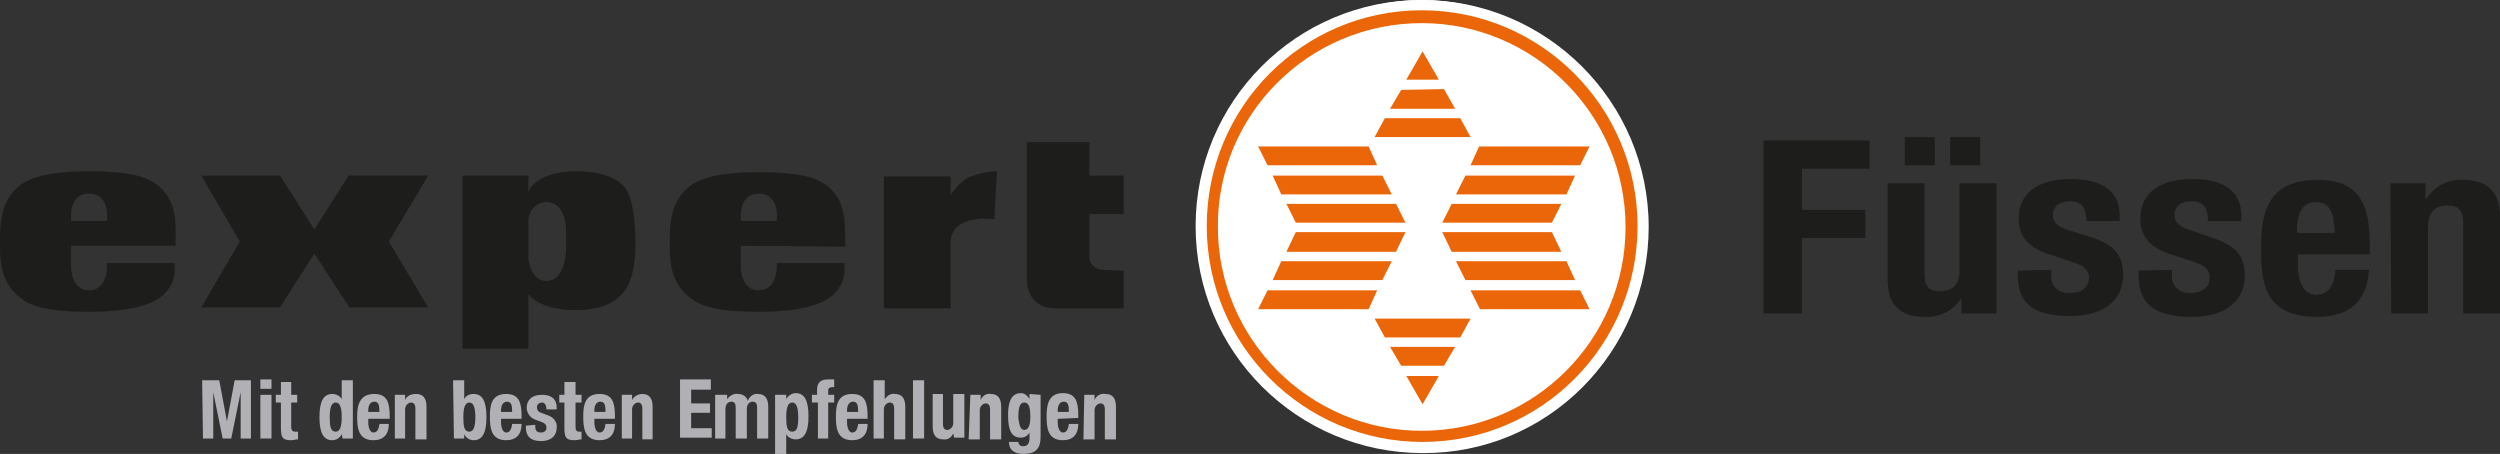
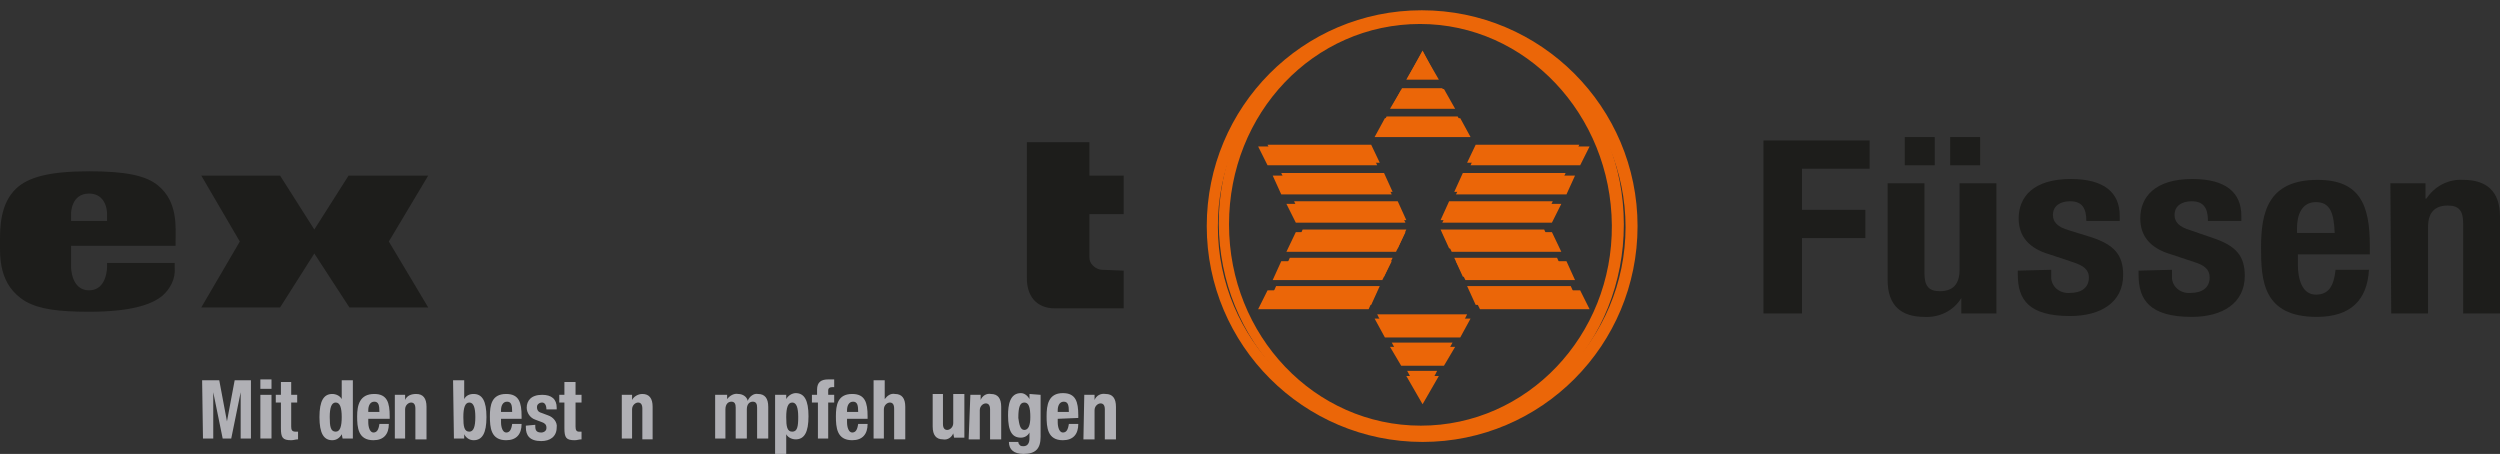
<svg xmlns="http://www.w3.org/2000/svg" xmlns:xlink="http://www.w3.org/1999/xlink" version="1.1" id="Ebene_1" x="0px" y="0px" viewBox="0 0 291.9 53" style="enable-background:new 0 0 291.9 53;" xml:space="preserve">
  <rect x="0" y="0" width="291.9" height="53" fill="#333333" stroke="none" />
  <style type="text/css">
	.st0{clip-path:url(#SVGID_2_);}
	.st1{fill:#1D1D1B;}
	.st2{clip-path:url(#SVGID_4_);}
	.st3{fill:#FFFFFF;}
	.st4{fill:#EB6608;}
	.st5{clip-path:url(#SVGID_6_);}
	.st6{fill:#B0B0B5;}
</style>
  <title>1906839_allgaeu_fuessen</title>
  <g id="Ebene_2">
    <g>
      <defs>
        <rect id="SVGID_1_" width="190.9" height="52.2" />
      </defs>
      <clipPath id="SVGID_2_">
        <use xlink:href="#SVGID_1_" style="overflow:visible;" />
      </clipPath>
      <g class="st0">
        <path class="st1" d="M119.9,16.6h7.3v3.9h4V25h-4v5c0,0.4,0.1,0.7,0.4,1c0.3,0.3,0.7,0.5,1.1,0.5l2.5,0.1V36h-8.1     c-0.9,0-1.8-0.3-2.4-1c-0.6-0.7-0.8-1.6-0.8-2.5V16.6z" />
        <path class="st1" d="M8.3,28.7v2.5c0,0,0,2.7,2.1,2.7s2.1-2.7,2.1-2.7v-0.5h7.9v0.6c0.1,1.2-0.5,2.4-1.4,3.2     c-1.3,1.1-3.8,1.9-8.6,1.9c-3.6,0-5.8-0.3-7.4-1.2c-3.2-1.9-3-5.3-3-7c0-1.6,0-4.4,1.9-6.2c1.4-1.3,3.8-2,8.5-2     c4.3,0,6.7,0.5,8.1,1.7c2.3,1.9,2,4.9,2,6.5v0.5L8.3,28.7z M8.3,25.8h4.2v-0.9c0,0,0-2.3-2.1-2.3s-2.1,2.3-2.1,2.3L8.3,25.8z" />
      </g>
    </g>
    <polygon class="st1" points="36.7,26.8 40.7,20.5 50,20.5 45.4,28.2 50,35.9 40.8,35.9 36.7,29.6 32.7,35.9 23.5,35.9 28,28.2    23.5,20.5 32.7,20.5  " />
    <g>
      <defs>
-         <rect id="SVGID_3_" width="190.9" height="52.2" />
-       </defs>
+         </defs>
      <clipPath id="SVGID_4_">
        <use xlink:href="#SVGID_3_" style="overflow:visible;" />
      </clipPath>
      <g class="st2">
        <path class="st1" d="M61.7,34.4v6.3H54V20.5h7.7v1.9c0,0,0.7-2.4,5.7-2.4c4.6,0,5.7,2.1,5.7,2.1s1,1.1,1.1,5.9s-1.4,6.1-1.4,6.1     s-1.3,2.1-5.3,2.1C62.9,36.3,61.7,34.3,61.7,34.4 M61.7,30.3c0.2,1.1,0.7,2.5,2.1,2.5c2.3,0,2.3-3.8,2.3-3.8v-1.7     c0,0,0.2-3.7-2.3-3.7c-1.1,0-1.9,0.8-2.1,1.9L61.7,30.3z" />
        <path class="st1" d="M86.5,28.7v2.5c0,0,0,2.7,2.1,2.7s2.1-2.7,2.1-2.7v-0.5h7.9v0.6c0.1,1.2-0.5,2.4-1.4,3.2     c-1.3,1.1-3.8,1.9-8.6,1.9c-3.6,0-5.8-0.3-7.4-1.2c-3.2-1.9-3-5.3-3-7c0-1.6,0-4.3,1.9-6.1c1.4-1.3,3.8-2,8.5-2     c4.3,0,6.7,0.5,8.1,1.7c2.3,1.9,1.9,4.9,2,6.5v0.5L86.5,28.7z M86.5,25.8h4.2v-0.9c0,0,0-2.3-2.1-2.3s-2.1,2.3-2.1,2.3L86.5,25.8     z" />
        <path class="st1" d="M111,28.1V36h-7.8V20.6h7.8v2.2c0.5-0.8,1.2-1.6,2.1-2.1c1-0.4,2.2-0.7,3.3-0.7l-0.3,5.6     C116,25.6,111.3,24.9,111,28.1" />
        <path class="st3" d="M141.1,26.1C141.1,11.7,152.2,0,166,0s24.9,11.7,24.9,26.1S179.8,52.2,166,52.2S141.1,40.5,141.1,26.1" />
      </g>
    </g>
    <polygon class="st4" points="148,16.9 160.1,16.9 161.1,19 149,19  " />
    <polygon class="st4" points="149.6,20.2 161.6,20.2 162.6,22.4 150.6,22.4  " />
    <polygon class="st4" points="151.1,23.5 163.2,23.5 164.2,25.7 152.1,25.7  " />
    <polygon class="st4" points="184.4,16.9 183.4,19 171.3,19 172.3,16.9  " />
    <polygon class="st4" points="182.8,20.2 181.8,22.4 169.8,22.4 170.8,20.2  " />
    <polygon class="st4" points="181.3,23.5 180.3,25.7 168.2,25.7 169.2,23.5  " />
    <polygon class="st4" points="164.3,9.2 166.1,5.9 167.8,9.2  " />
    <polygon class="st4" points="170.2,13.6 171.3,15.7 160.8,15.7 161.9,13.6  " />
    <polygon class="st4" points="169.6,12.5 162.5,12.5 163.7,10.3 168.4,10.3  " />
    <polygon class="st4" points="148,35.6 149,33.4 161.1,33.4 160.1,35.6  " />
    <polygon class="st4" points="149.6,32.3 150.6,30.1 162.6,30.1 161.6,32.3  " />
    <polygon class="st4" points="151.1,29 152.1,26.8 164.2,26.8 163.2,29  " />
    <polygon class="st4" points="184.4,35.6 172.3,35.6 171.3,33.4 183.4,33.4  " />
    <polygon class="st4" points="182.8,32.3 170.8,32.3 169.8,30.1 181.8,30.1  " />
    <polygon class="st4" points="181.3,29 169.2,29 168.2,26.8 180.3,26.8  " />
    <polygon class="st4" points="164.3,43.3 167.8,43.3 166.1,46.6  " />
    <polygon class="st4" points="170.2,38.9 161.9,38.9 160.8,36.7 171.3,36.7  " />
    <polygon class="st4" points="169.6,40 168.4,42.2 163.7,42.2 162.5,40  " />
    <g>
      <defs>
        <rect id="SVGID_5_" width="190.9" height="52.2" />
      </defs>
      <clipPath id="SVGID_6_">
        <use xlink:href="#SVGID_5_" style="overflow:visible;" />
      </clipPath>
      <g class="st5">
        <path class="st4" d="M143.5,26.2c0,13,10,23.5,22.4,23.5s22.4-10.5,22.3-23.4s-10-23.5-22.4-23.5S143.5,13.2,143.5,26.2      M142.3,26.1c0-13.7,10.6-24.8,23.6-24.8s23.7,11.1,23.7,24.9S179.1,51,166,50.9S142.4,39.8,142.3,26.1" />
      </g>
    </g>
    <path class="st6" d="M23.6,44.4h2l0.9,4.8l0,0l0.9-4.8h1.9v6.8h-1.2v-5.4l0,0L27,51.2h-1l-1.1-5.4l0,0v5.4h-1.2L23.6,44.4z" />
    <path class="st6" d="M30.4,44.3h1.3v1.1h-1.3V44.3z M30.4,46.1h1.3v5.1h-1.3V46.1z" />
    <path class="st6" d="M32.8,44.6H34v1.5h0.7V47H34v2.8c0,0.4,0.1,0.6,0.5,0.6h0.3v0.9c-0.3,0-0.5,0.1-0.8,0.1c-1,0-1.2-0.3-1.2-1.4   v-3h-0.6v-0.9h0.6L32.8,44.6z" />
    <path class="st6" d="M39.9,50.7L39.9,50.7c-0.2,0.4-0.6,0.7-1.1,0.7c-1,0-1.5-0.8-1.5-2.7s0.5-2.7,1.5-2.7c0.4,0,0.9,0.2,1.1,0.6   l0,0v-2.2h1.3v6.8h-1.2L39.9,50.7z M39.2,50.4c0.5,0,0.7-0.6,0.7-1.7S39.7,47,39.2,47s-0.7,0.6-0.7,1.7S38.6,50.4,39.2,50.4z" />
    <path class="st6" d="M43,48.9v0.4c0,0.6,0.2,1.2,0.6,1.2s0.6-0.3,0.7-1h1.1c0,1.2-0.6,1.9-1.8,1.9c-1.8,0-1.9-1.5-1.9-2.8   S42,46,43.7,46c1.5,0,1.8,1,1.8,2.6v0.3L43,48.9z M44.3,48.1c0-0.8-0.1-1.2-0.6-1.2s-0.7,0.5-0.7,1v0.2L44.3,48.1z" />
    <path class="st6" d="M46.1,46.1h1.2v0.6l0,0c0.2-0.5,0.7-0.7,1.3-0.7c0.8,0,1.2,0.5,1.2,1.5v3.8h-1.3v-3.6c0-0.5-0.2-0.7-0.5-0.7   s-0.7,0.3-0.7,0.8v3.4h-1.2V46.1z" />
    <path class="st6" d="M52.9,44.4h1.3v2.2l0,0c0.2-0.4,0.6-0.6,1.1-0.6c1,0,1.5,0.8,1.5,2.7s-0.5,2.7-1.5,2.7c-0.5,0-0.9-0.3-1.1-0.7   l0,0v0.5h-1.2L52.9,44.4z M54.8,50.4c0.5,0,0.7-0.6,0.7-1.7S55.3,47,54.8,47s-0.7,0.6-0.7,1.7S54.2,50.4,54.8,50.4z" />
    <path class="st6" d="M58.5,48.9v0.4c0,0.6,0.2,1.2,0.6,1.2s0.6-0.3,0.7-1h1.1c0,1.2-0.6,1.9-1.8,1.9c-1.8,0-1.9-1.5-1.9-2.8   s0.2-2.6,1.9-2.6c1.5,0,1.8,1,1.8,2.6v0.3H58.5z M59.8,48.1c0-0.8-0.1-1.2-0.6-1.2s-0.7,0.5-0.7,1v0.2L59.8,48.1z" />
    <path class="st6" d="M62.5,49.6v0.2c0,0.5,0.2,0.7,0.7,0.7c0.3,0,0.6-0.2,0.6-0.5c0,0,0-0.1,0-0.1c0-0.3-0.2-0.5-0.5-0.6L62.5,49   c-0.6-0.2-1-0.8-1-1.4c0-0.8,0.5-1.5,1.8-1.5c1.1,0,1.7,0.5,1.7,1.5v0.2h-1.2c0-0.5-0.2-0.8-0.5-0.8c-0.3,0-0.6,0.2-0.6,0.5   c0,0,0,0,0,0.1c0,0.2,0.1,0.5,0.5,0.6l0.8,0.3c0.6,0.2,1.1,0.8,1,1.4c0,1.1-0.8,1.6-1.8,1.6c-1.4,0-1.8-0.7-1.8-1.6v-0.2L62.5,49.6   z" />
    <path class="st6" d="M65.9,44.6h1.3v1.5h0.7V47h-0.7v2.8c0,0.4,0.1,0.6,0.4,0.6h0.3v0.9c-0.3,0-0.5,0.1-0.8,0.1   c-1,0-1.2-0.3-1.2-1.4v-3h-0.6v-0.9h0.6L65.9,44.6z" />
-     <path class="st6" d="M69.4,48.9v0.4c0,0.6,0.2,1.2,0.6,1.2s0.6-0.3,0.7-1h1.1c0,1.2-0.6,1.9-1.8,1.9c-1.8,0-1.9-1.5-1.9-2.8   s0.2-2.6,1.9-2.6c1.5,0,1.8,1,1.8,2.6v0.3L69.4,48.9z M70.7,48.1c0-0.8-0.1-1.2-0.6-1.2s-0.7,0.5-0.7,1v0.2L70.7,48.1z" />
    <path class="st6" d="M72.6,46.1h1.2v0.6l0,0C74,46.3,74.5,46,75,46c0.8,0,1.2,0.5,1.2,1.5v3.8H75v-3.6c0-0.5-0.2-0.7-0.5-0.7   s-0.7,0.3-0.7,0.8v3.4h-1.2V46.1z" />
-     <path class="st6" d="M83,44.4v1.1h-2.3v1.6h2.2v1.1h-2.2v1.8h2.4v1.1h-3.7v-6.8H83z" />
    <path class="st6" d="M83.7,46.1h1.2v0.5l0,0c0.3-0.4,0.8-0.7,1.3-0.6c0.5,0,1,0.3,1.1,0.8l0,0c0.2-0.5,0.7-0.9,1.2-0.8   c0.8,0,1.2,0.5,1.2,1.5v3.7h-1.3v-3.6c0-0.4-0.1-0.7-0.5-0.7s-0.7,0.3-0.7,0.9v3.4h-1.3v-3.6c0-0.4-0.1-0.7-0.5-0.7   s-0.7,0.3-0.7,0.9v3.4h-1.2V46.1z" />
    <path class="st6" d="M90.6,46.1h1.2v0.5l0,0c0.2-0.4,0.7-0.7,1.1-0.7c1,0,1.5,0.8,1.5,2.7s-0.5,2.7-1.5,2.7c-0.4,0-0.9-0.2-1.1-0.6   l0,0V53h-1.3V46.1z M92.5,50.4c0.6,0,0.7-0.6,0.7-1.7S93,47,92.5,47s-0.7,0.6-0.7,1.7S91.9,50.4,92.5,50.4z" />
    <path class="st6" d="M95.4,47h-0.6v-0.9h0.6v-0.6c0-0.9,0.5-1.2,1.3-1.2h0.7v0.9h-0.2c-0.3,0-0.5,0.1-0.5,0.4v0.5h0.7V47h-0.7v4.2   h-1.2V47z" />
    <path class="st6" d="M98.9,48.9v0.4c0,0.6,0.2,1.2,0.6,1.2s0.6-0.3,0.7-1h1.1c0,1.2-0.6,1.9-1.8,1.9c-1.8,0-1.9-1.5-1.9-2.8   s0.2-2.6,1.9-2.6c1.5,0,1.8,1,1.8,2.6v0.3L98.9,48.9z M100.2,48.1c0-0.8-0.1-1.2-0.6-1.2s-0.7,0.5-0.7,1v0.2L100.2,48.1z" />
    <path class="st6" d="M102,44.4h1.3v2.2l0,0c0.3-0.4,0.7-0.7,1.2-0.6c0.8,0,1.2,0.5,1.2,1.5v3.8h-1.3v-3.6c0-0.5-0.2-0.7-0.5-0.7   s-0.7,0.3-0.7,0.8v3.4H102V44.4z" />
-     <path class="st6" d="M106.6,44.4h1.3v6.8h-1.3V44.4z" />
+     <path class="st6" d="M106.6,44.4h1.3h-1.3V44.4z" />
    <path class="st6" d="M111.3,50.6L111.3,50.6c-0.2,0.5-0.7,0.8-1.2,0.7c-0.8,0-1.2-0.5-1.2-1.5v-3.8h1.2v3.5c0,0.5,0.2,0.7,0.5,0.7   s0.7-0.3,0.7-0.8v-3.4h1.3v5.1h-1.2L111.3,50.6z" />
    <path class="st6" d="M113.3,46.1h1.2v0.6l0,0c0.2-0.5,0.7-0.8,1.2-0.7c0.8,0,1.2,0.5,1.2,1.5v3.8h-1.3v-3.5c0-0.5-0.2-0.7-0.5-0.7   s-0.7,0.3-0.7,0.8v3.4h-1.3L113.3,46.1z" />
    <path class="st6" d="M121.5,46.1V51c0,1.4-0.6,2-2,2c-1.1,0-1.7-0.5-1.7-1.4h1.1c0,0.2,0.1,0.3,0.2,0.4c0.1,0.1,0.3,0.1,0.4,0.1   c0.5,0,0.7-0.4,0.7-0.9v-0.7l0,0c-0.2,0.4-0.6,0.6-1,0.6c-1,0-1.5-0.7-1.5-2.6c0-1.2,0.2-2.6,1.5-2.6c0.4,0,0.8,0.3,1,0.7l0,0v-0.6   L121.5,46.1z M119.6,50.2c0.5,0,0.7-0.6,0.7-1.5c0-1.2-0.2-1.7-0.7-1.7s-0.7,0.5-0.7,1.8C119,49.5,119.1,50.2,119.6,50.2z" />
    <path class="st6" d="M123.5,48.9v0.4c0,0.6,0.2,1.2,0.6,1.2s0.6-0.3,0.7-1h1.1c0,1.2-0.6,1.9-1.8,1.9c-1.8,0-1.9-1.5-1.9-2.8   s0.2-2.7,1.9-2.7c1.5,0,1.8,1,1.8,2.6v0.3L123.5,48.9z M124.8,48.1c0-0.8-0.1-1.2-0.6-1.2s-0.7,0.5-0.7,1v0.2L124.8,48.1z" />
    <path class="st6" d="M126.6,46.1h1.2v0.6l0,0c0.2-0.5,0.7-0.8,1.3-0.7c0.8,0,1.2,0.5,1.2,1.5v3.8h-1.3v-3.5c0-0.5-0.2-0.7-0.5-0.7   s-0.7,0.3-0.7,0.8v3.4h-1.3L126.6,46.1z" />
  </g>
  <g id="Ebene_4">
    <polygon class="st1" points="205.9,36.6 210.4,36.6 210.4,27.8 217.8,27.8 217.8,24.5 210.4,24.5 210.4,19.7 218.3,19.7    218.3,16.4 205.9,16.4 205.9,36.6  " />
    <path class="st1" d="M229,36.6h4.1V21.4h-4.3v10.1c0,1.7-0.8,2.5-2.3,2.5c-1.3,0-1.8-0.6-1.8-2.1V21.4h-4.3v11.3   c0,3,1.6,4.3,4.3,4.3c1.7,0.1,3.4-0.7,4.3-2.2l0,0C229,34.8,229,36.6,229,36.6z M222.4,19.3h3.5V16h-3.5   C222.4,16,222.4,19.3,222.4,19.3z M227.7,19.3h3.5V16h-3.5C227.7,16,227.7,19.3,227.7,19.3z" />
    <path class="st1" d="M235.6,31.6v0.5c0,2.9,1.3,4.8,6.1,4.8c3.6,0,6.2-1.6,6.2-4.8c0-2.3-1-3.5-3.7-4.4l-2.6-0.8   c-1.4-0.4-1.9-1-1.9-1.8c0-1.1,0.9-1.6,2-1.6c1.4,0,1.9,0.8,1.9,2.3h3.9v-0.6c0-2.7-1.8-4.3-5.7-4.3c-4.4,0-6.1,2.1-6.1,4.6   c0,2.1,1.2,3.5,3.6,4.2l3,1c0.8,0.3,1.6,0.7,1.6,1.7c0,1.2-0.9,1.8-2.2,1.8c-1.1,0.1-2.1-0.6-2.2-1.7c0-0.2,0-0.3,0-0.5v-0.5   L235.6,31.6z" />
    <path class="st1" d="M249.7,31.6v0.5c0,2.9,1.3,4.9,6.2,4.9c3.6,0,6.2-1.6,6.2-4.8c0-2.3-1-3.5-3.7-4.4l-2.6-0.9   c-1.4-0.4-1.9-1-1.9-1.8c0-1.1,0.9-1.6,2-1.6c1.4,0,1.9,0.8,1.9,2.3h3.9v-0.6c0-2.7-1.8-4.3-5.7-4.3c-4.4,0-6.1,2.1-6.1,4.6   c0,2.1,1.2,3.5,3.6,4.2l3,1c0.8,0.3,1.5,0.7,1.5,1.7c0,1.2-0.9,1.8-2.2,1.8c-1.1,0.1-2.1-0.6-2.2-1.7c0-0.2,0-0.3,0-0.5v-0.5   L249.7,31.6z" />
    <path class="st1" d="M276.7,29.6v-0.9c0-4.7-1.1-7.7-6.1-7.7c-5.8,0-6.6,3.8-6.6,7.9c0,3.8,0.2,8.1,6.5,8.1c4,0,5.9-2,6.1-5.5h-3.9   c-0.2,1.9-0.8,2.9-2.3,2.9c-1.6,0-2.1-1.8-2.1-3.5v-1.2H276.7z M268.2,27.2v-0.6c0-1.4,0.5-3,2.2-3s2.1,1.3,2.2,3.6L268.2,27.2z" />
    <path class="st1" d="M279.2,36.6h4.3V26.5c0-1.7,0.8-2.5,2.3-2.5c1.3,0,1.8,0.6,1.8,2.1v10.5h4.3V25.3c0-3-1.6-4.3-4.3-4.3   c-1.7-0.1-3.3,0.7-4.3,2.2h-0.1v-1.8h-4.1L279.2,36.6L279.2,36.6z" />
  </g>
  <g>
-     <path class="st3" d="M139.6,26.4C139.6,11.8,151.4,0,166,0c14.6,0,26.5,11.9,26.5,26.5c0,14.6-11.8,26.5-26.4,26.4   C151.5,52.9,139.6,41.1,139.6,26.4" />
    <polygon class="st4" points="146.9,17.1 159.8,17.1 160.8,19.3 148,19.3  " />
    <polygon class="st4" points="148.6,20.5 161.4,20.5 162.5,22.7 149.6,22.7  " />
    <polygon class="st4" points="150.2,23.8 163,23.8 164.1,26 151.3,26  " />
    <polygon class="st4" points="185.6,17.1 184.5,19.3 171.7,19.3 172.7,17.1  " />
    <polygon class="st4" points="183.9,20.5 182.9,22.7 170,22.7 171.1,20.5  " />
    <polygon class="st4" points="182.3,23.8 181.2,26 168.4,26 169.5,23.8  " />
    <polygon class="st4" points="164.2,9.3 166.1,6 168,9.3  " />
    <polygon class="st4" points="170.5,13.8 171.7,16 160.5,16 161.7,13.8  " />
    <polygon class="st4" points="169.9,12.7 162.3,12.7 163.6,10.5 168.6,10.4  " />
    <polygon class="st4" points="146.9,36.1 148,33.9 160.8,33.9 159.8,36.1  " />
    <polygon class="st4" points="148.6,32.7 149.6,30.5 162.5,30.5 161.4,32.7  " />
    <polygon class="st4" points="150.2,29.4 151.3,27.1 164.1,27.1 163,29.4  " />
    <polygon class="st4" points="185.6,36.1 172.8,36.1 171.7,33.9 184.5,33.9  " />
    <polygon class="st4" points="183.9,32.7 171.1,32.7 170,30.5 182.9,30.5  " />
    <polygon class="st4" points="182.3,29.4 169.5,29.4 168.4,27.1 181.2,27.1  " />
    <polygon class="st4" points="164.2,43.9 168,43.9 166.1,47.2  " />
    <polygon class="st4" points="170.5,39.4 161.7,39.4 160.5,37.2 171.7,37.2  " />
    <polygon class="st4" points="169.9,40.5 168.6,42.7 163.6,42.7 162.3,40.5  " />
    <path class="st4" d="M142.2,26.5c0,13.1,10.7,23.8,23.8,23.8c13.1,0,23.8-10.6,23.8-23.8c0-13.1-10.7-23.8-23.8-23.8   C152.8,2.7,142.1,13.4,142.2,26.5 M140.9,26.4c0-13.9,11.2-25.2,25.1-25.2c13.9,0,25.2,11.3,25.2,25.2c0,13.9-11.2,25.2-25.1,25.2   C152.2,51.6,140.9,40.3,140.9,26.4" />
  </g>
</svg>